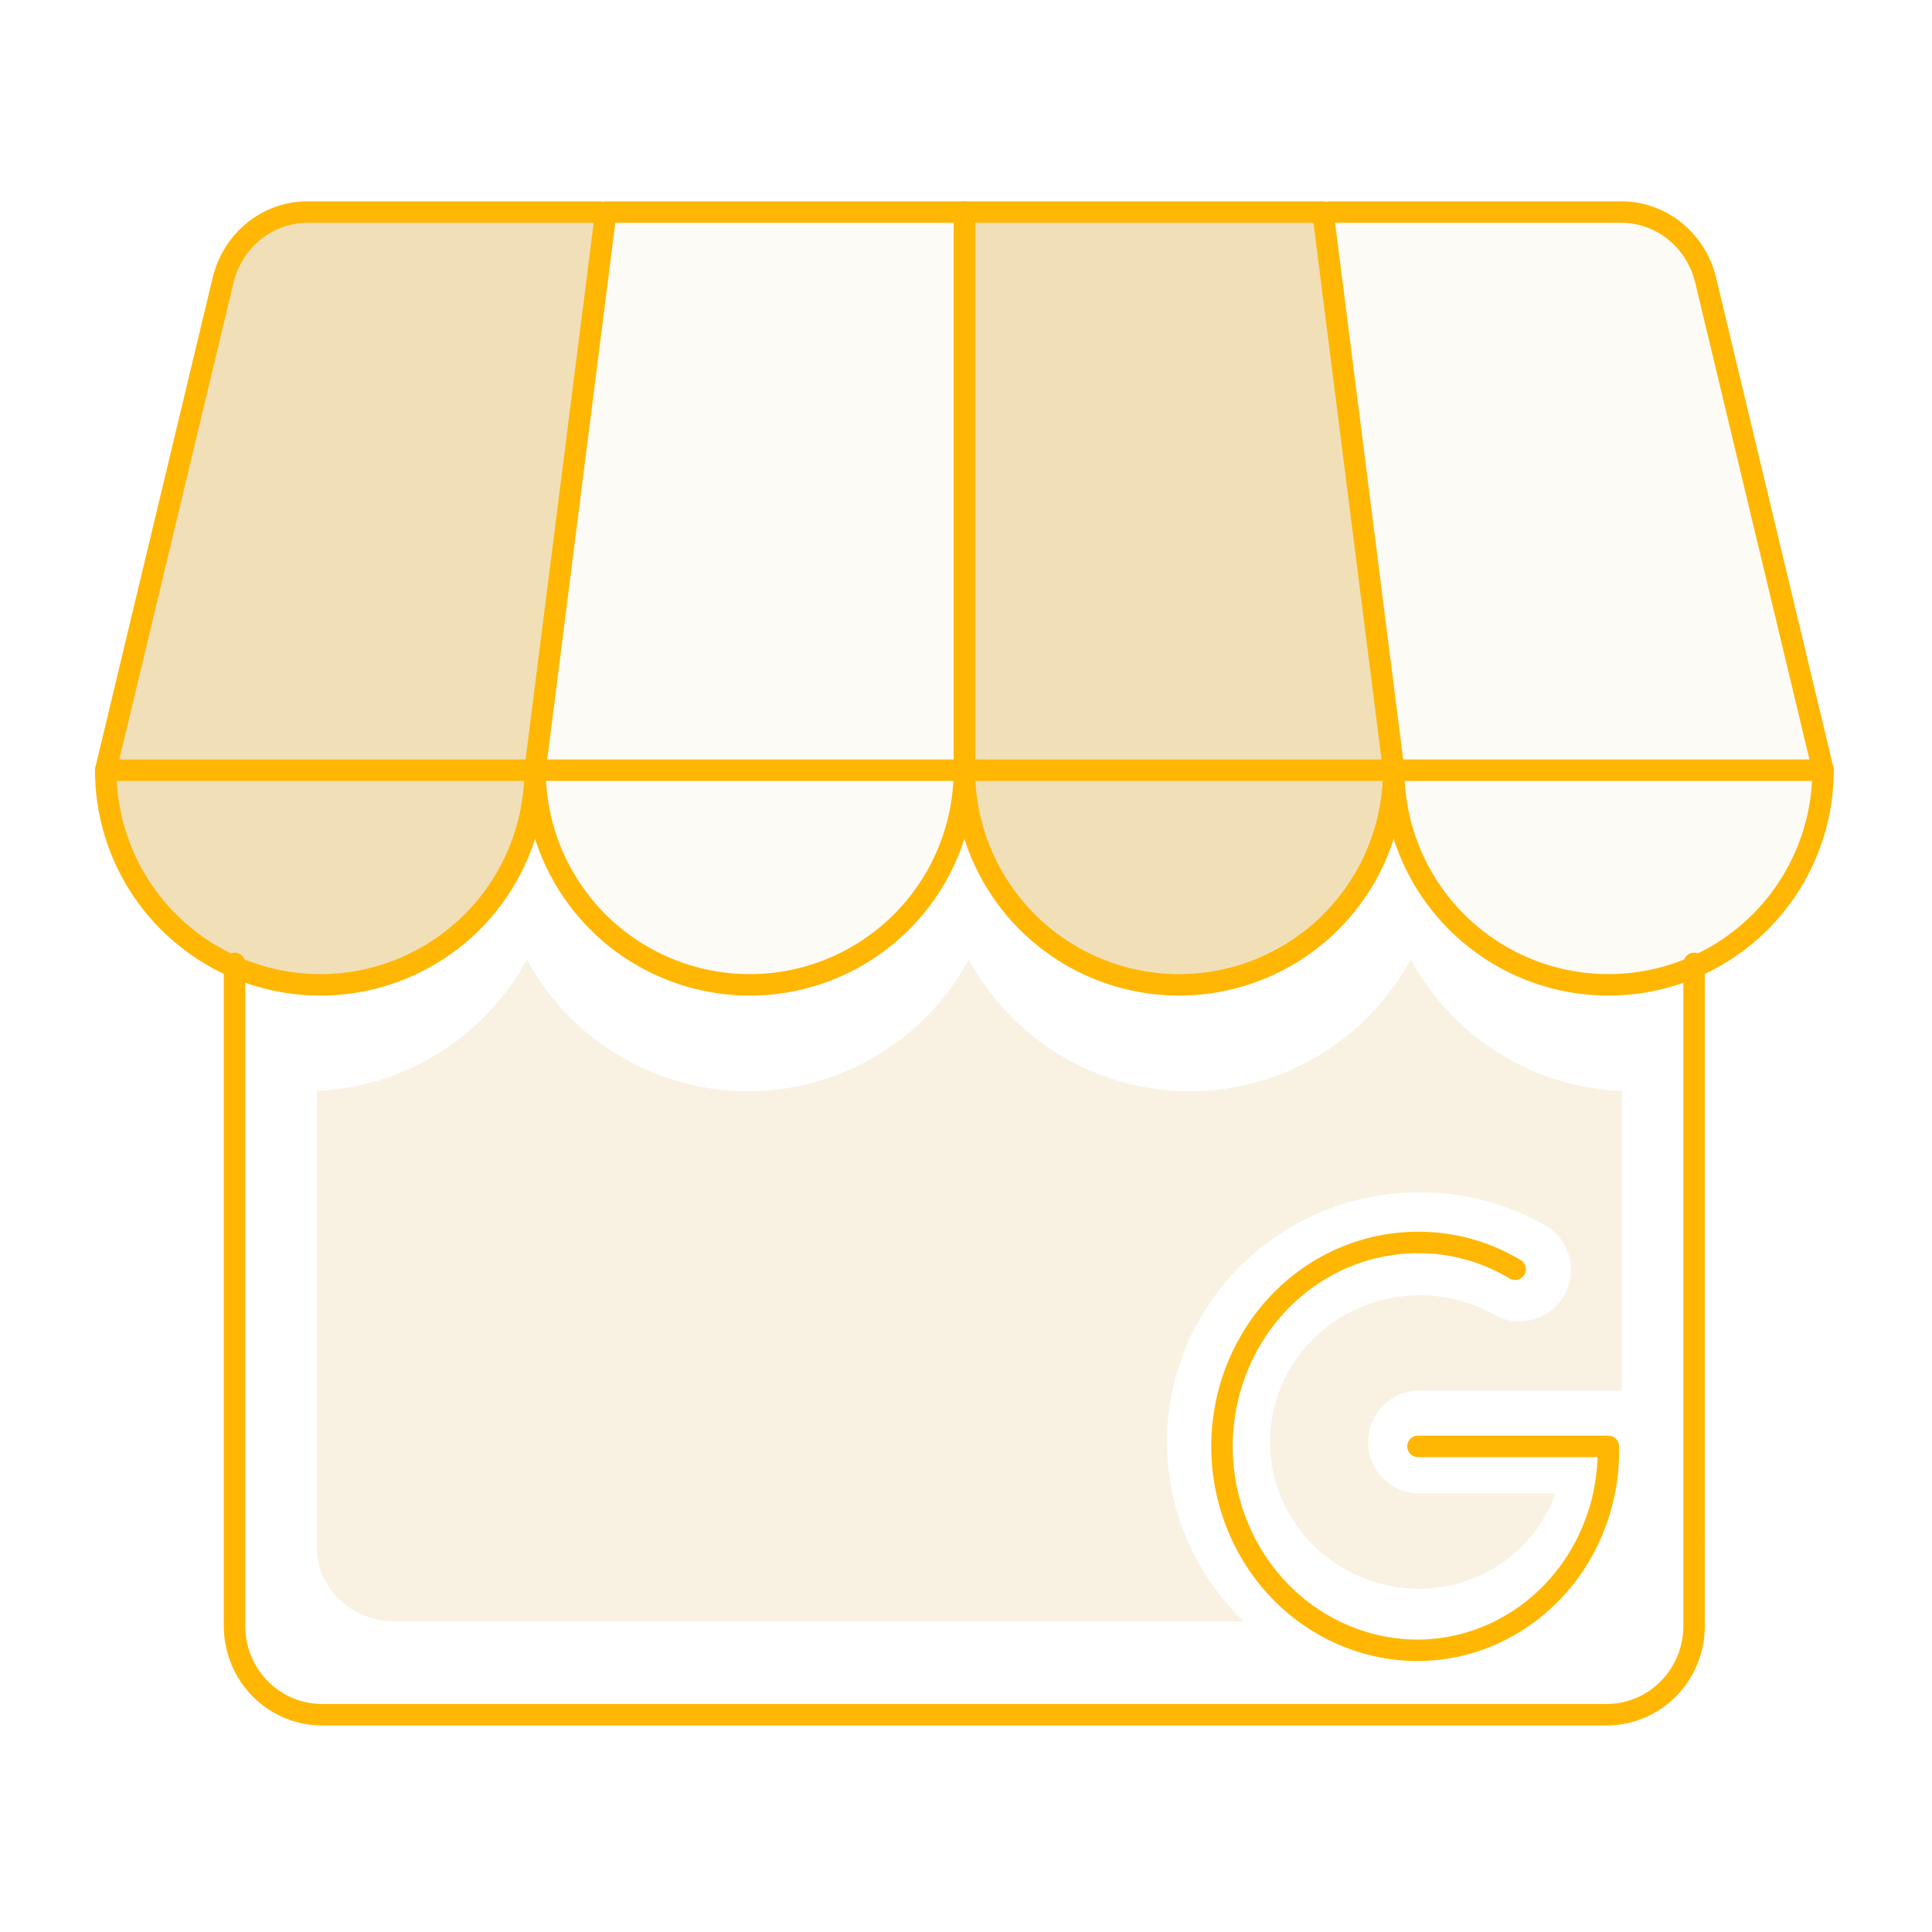
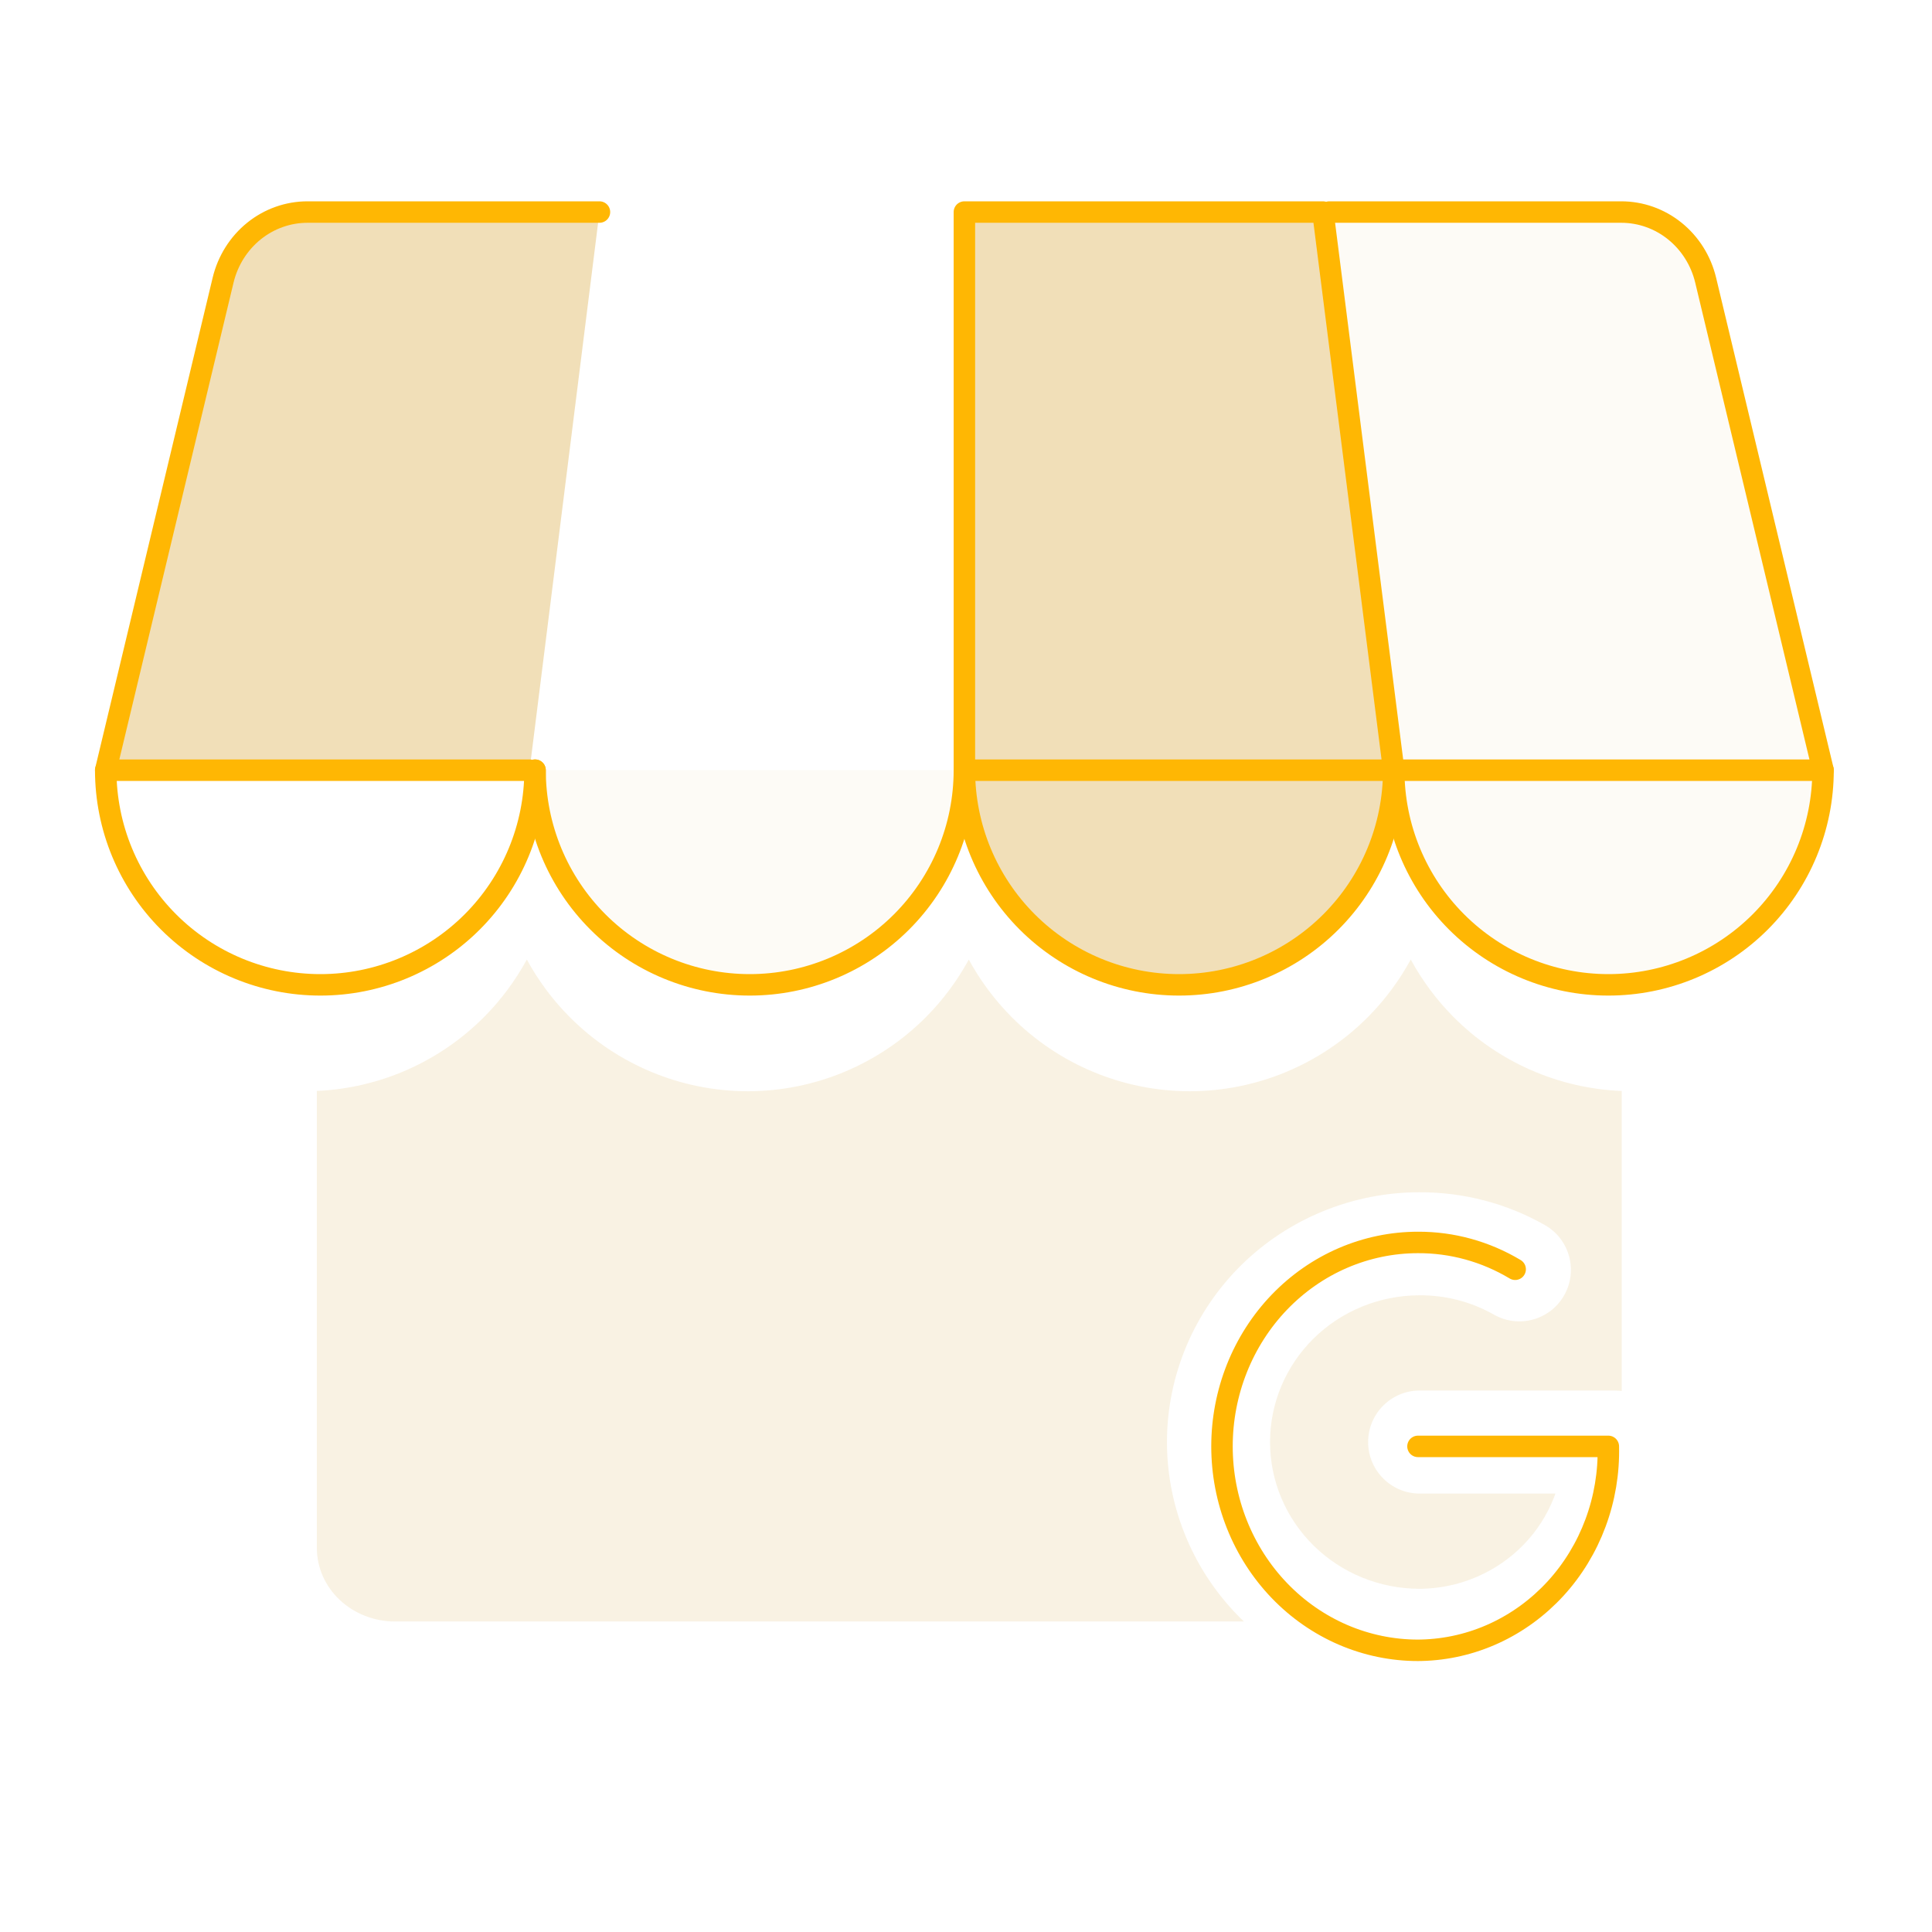
<svg xmlns="http://www.w3.org/2000/svg" width="90" height="90" viewBox="0 0 90 90" fill="none">
-   <path d="M24.925 35.878C24.925 38.53 23.871 41.074 21.996 42.949C20.121 44.824 17.577 45.878 14.925 45.878C12.273 45.878 9.729 44.824 7.854 42.949C5.978 41.074 4.925 38.53 4.925 35.878" fill="#D29B21" fill-opacity="0.32" />
  <path d="M24.925 35.878C24.925 38.53 23.871 41.074 21.996 42.949C20.121 44.824 17.577 45.878 14.925 45.878C12.273 45.878 9.729 44.824 7.854 42.949C5.978 41.074 4.925 38.53 4.925 35.878" stroke="#FFB703" stroke-linecap="round" stroke-linejoin="round" />
  <path d="M27.925 9.878H14.326C13.42 9.878 12.541 10.19 11.828 10.765C11.116 11.34 10.611 12.145 10.393 13.05L4.925 35.878H24.668" fill="#D29B21" fill-opacity="0.32" />
  <path d="M27.925 9.878H14.326C13.42 9.878 12.541 10.19 11.828 10.765C11.116 11.34 10.611 12.145 10.393 13.05L4.925 35.878H24.668" stroke="#FFB703" stroke-linecap="round" stroke-linejoin="round" />
  <path d="M44.925 35.878C44.925 38.53 43.871 41.074 41.996 42.949C40.121 44.824 37.577 45.878 34.925 45.878C32.273 45.878 29.729 44.824 27.854 42.949C25.979 41.074 24.925 38.53 24.925 35.878" fill="#D29B21" fill-opacity="0.04" />
  <path d="M44.925 35.878C44.925 38.53 43.871 41.074 41.996 42.949C40.121 44.824 37.577 45.878 34.925 45.878C32.273 45.878 29.729 44.824 27.854 42.949C25.979 41.074 24.925 38.53 24.925 35.878" stroke="#FFB703" stroke-linecap="round" stroke-linejoin="round" />
  <path d="M64.925 35.878C64.925 38.53 65.978 41.074 67.854 42.949C69.729 44.824 72.273 45.878 74.925 45.878C77.577 45.878 80.121 44.824 81.996 42.949C83.871 41.074 84.925 38.53 84.925 35.878" fill="#D29B21" fill-opacity="0.04" />
  <path d="M64.925 35.878C64.925 38.53 65.978 41.074 67.854 42.949C69.729 44.824 72.273 45.878 74.925 45.878C77.577 45.878 80.121 44.824 81.996 42.949C83.871 41.074 84.925 38.53 84.925 35.878" stroke="#FFB703" stroke-linecap="round" stroke-linejoin="round" />
  <path d="M61.925 9.878H75.524C76.43 9.878 77.309 10.19 78.021 10.765C78.734 11.34 79.239 12.145 79.456 13.05L84.925 35.878H65.181" fill="#D29B21" fill-opacity="0.04" />
  <path d="M61.925 9.878H75.524C76.43 9.878 77.309 10.19 78.021 10.765C78.734 11.34 79.239 12.145 79.456 13.05L84.925 35.878H65.181" stroke="#FFB703" stroke-linecap="round" stroke-linejoin="round" />
  <path d="M44.925 35.878C44.925 38.53 45.978 41.074 47.854 42.949C49.729 44.824 52.273 45.878 54.925 45.878C57.577 45.878 60.121 44.824 61.996 42.949C63.871 41.074 64.925 38.53 64.925 35.878" fill="#D29B21" fill-opacity="0.32" />
  <path d="M44.925 35.878C44.925 38.53 45.978 41.074 47.854 42.949C49.729 44.824 52.273 45.878 54.925 45.878C57.577 45.878 60.121 44.824 61.996 42.949C63.871 41.074 64.925 38.53 64.925 35.878" stroke="#FFB703" stroke-linecap="round" stroke-linejoin="round" />
-   <path d="M10.925 44.878V75.743C10.925 76.84 11.354 77.891 12.119 78.667C12.884 79.442 13.921 79.878 15.002 79.878H69.797H74.84C75.922 79.878 76.959 79.442 77.724 78.667C78.488 77.891 78.918 76.84 78.918 75.743V71.672M78.918 44.88V71.672M78.925 71.665L78.918 71.672" stroke="#FFB703" stroke-linecap="round" stroke-linejoin="round" />
  <path opacity="0.4" d="M65.718 44.699C66.248 45.67 66.913 46.572 67.705 47.37C69.798 49.477 72.601 50.705 75.547 50.822V64.798C75.523 64.795 75.499 64.79 75.475 64.788L75.234 64.776H66.133C64.808 64.776 63.733 65.85 63.733 67.176C63.733 68.501 64.808 69.576 66.133 69.576H72.456C72.433 69.64 72.412 69.704 72.387 69.767C72.07 70.575 71.595 71.317 70.985 71.947C70.376 72.578 69.644 73.086 68.832 73.44C68.121 73.751 67.361 73.939 66.585 73.995L66.252 74.011L66.12 74.012C65.204 74.01 64.299 73.832 63.454 73.487C62.606 73.141 61.837 72.634 61.191 71.998C60.546 71.362 60.036 70.608 59.689 69.781C59.341 68.954 59.163 68.069 59.163 67.176C59.163 66.283 59.341 65.398 59.689 64.571C60.036 63.744 60.546 62.99 61.191 62.353C61.837 61.717 62.606 61.21 63.454 60.864C64.302 60.518 65.212 60.34 66.132 60.34H66.143C67.356 60.335 68.546 60.646 69.593 61.241C70.745 61.896 72.211 61.492 72.865 60.34C73.52 59.187 73.116 57.722 71.964 57.067C70.189 56.059 68.176 55.534 66.132 55.541V55.539C64.591 55.539 63.065 55.839 61.64 56.421C60.215 57.003 58.917 57.857 57.822 58.935C56.728 60.014 55.858 61.298 55.264 62.712C54.67 64.126 54.362 65.643 54.362 67.176C54.362 68.709 54.669 70.226 55.264 71.641C55.858 73.055 56.728 74.338 57.822 75.417C57.864 75.458 57.907 75.496 57.949 75.536H18.405C17.439 75.536 16.511 75.175 15.827 74.532C15.144 73.889 14.76 73.018 14.76 72.109V50.82C17.689 50.692 20.474 49.466 22.556 47.37C23.348 46.573 24.012 45.671 24.542 44.7C25.072 45.671 25.738 46.573 26.53 47.37C28.733 49.587 31.721 50.834 34.836 50.834C37.951 50.834 40.942 49.588 43.145 47.37C43.936 46.573 44.6 45.672 45.13 44.702C45.66 45.672 46.326 46.573 47.117 47.37C49.32 49.587 52.308 50.834 55.423 50.834C58.538 50.834 61.528 49.588 63.731 47.37C64.523 46.572 65.188 45.671 65.718 44.699Z" fill="#D29B21" fill-opacity="0.32" />
  <path d="M66.055 67.378H74.922C74.951 68.596 74.748 69.807 74.326 70.944C73.905 72.08 73.272 73.119 72.465 74.001C71.657 74.882 70.691 75.59 69.62 76.084C68.55 76.577 67.397 76.846 66.226 76.875L66.054 76.878C64.855 76.878 63.668 76.632 62.56 76.155C61.453 75.677 60.447 74.978 59.599 74.095C58.751 73.213 58.079 72.166 57.62 71.013C57.161 69.861 56.925 68.625 56.925 67.378C56.925 66.13 57.161 64.895 57.62 63.742C58.079 62.59 58.751 61.542 59.599 60.66C60.447 59.778 61.453 59.078 62.56 58.601C63.668 58.124 64.855 57.878 66.054 57.878C67.643 57.871 69.205 58.302 70.582 59.127" stroke="#FFB703" stroke-linecap="round" stroke-linejoin="round" />
-   <path d="M24.925 35.878H44.925V9.878H28.223L24.925 35.878Z" fill="#D29B21" fill-opacity="0.04" stroke="#FFB703" stroke-linecap="round" stroke-linejoin="round" />
  <path d="M64.925 35.878H44.925V9.878H61.626L64.925 35.878Z" fill="#D29B21" fill-opacity="0.32" stroke="#FFB703" stroke-linecap="round" stroke-linejoin="round" />
</svg>